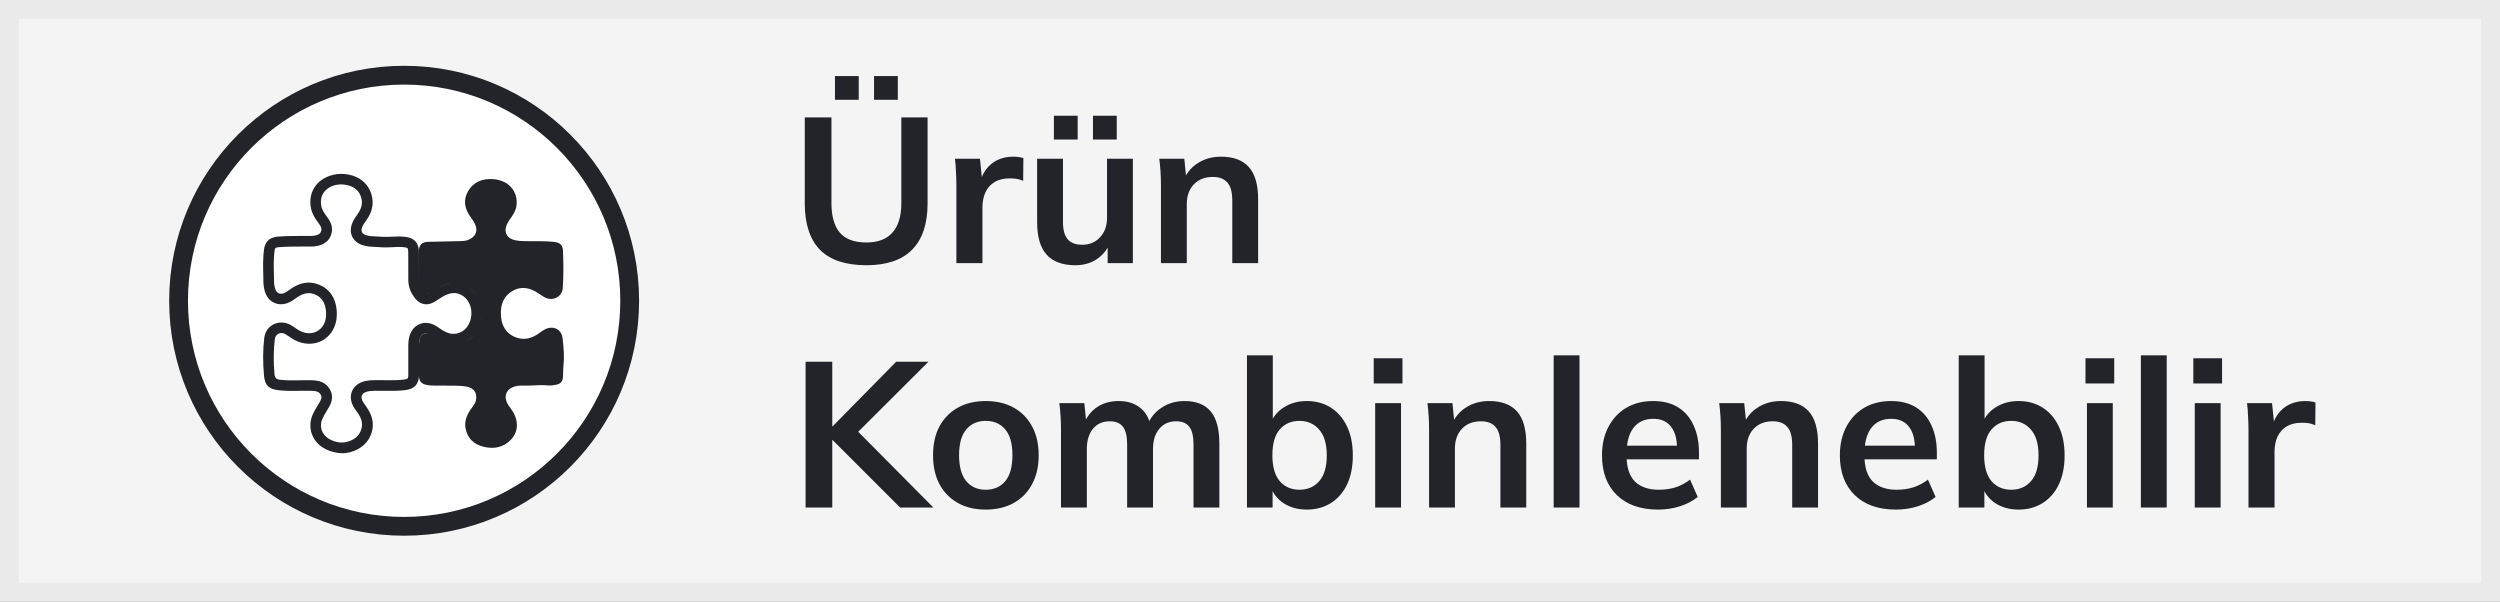
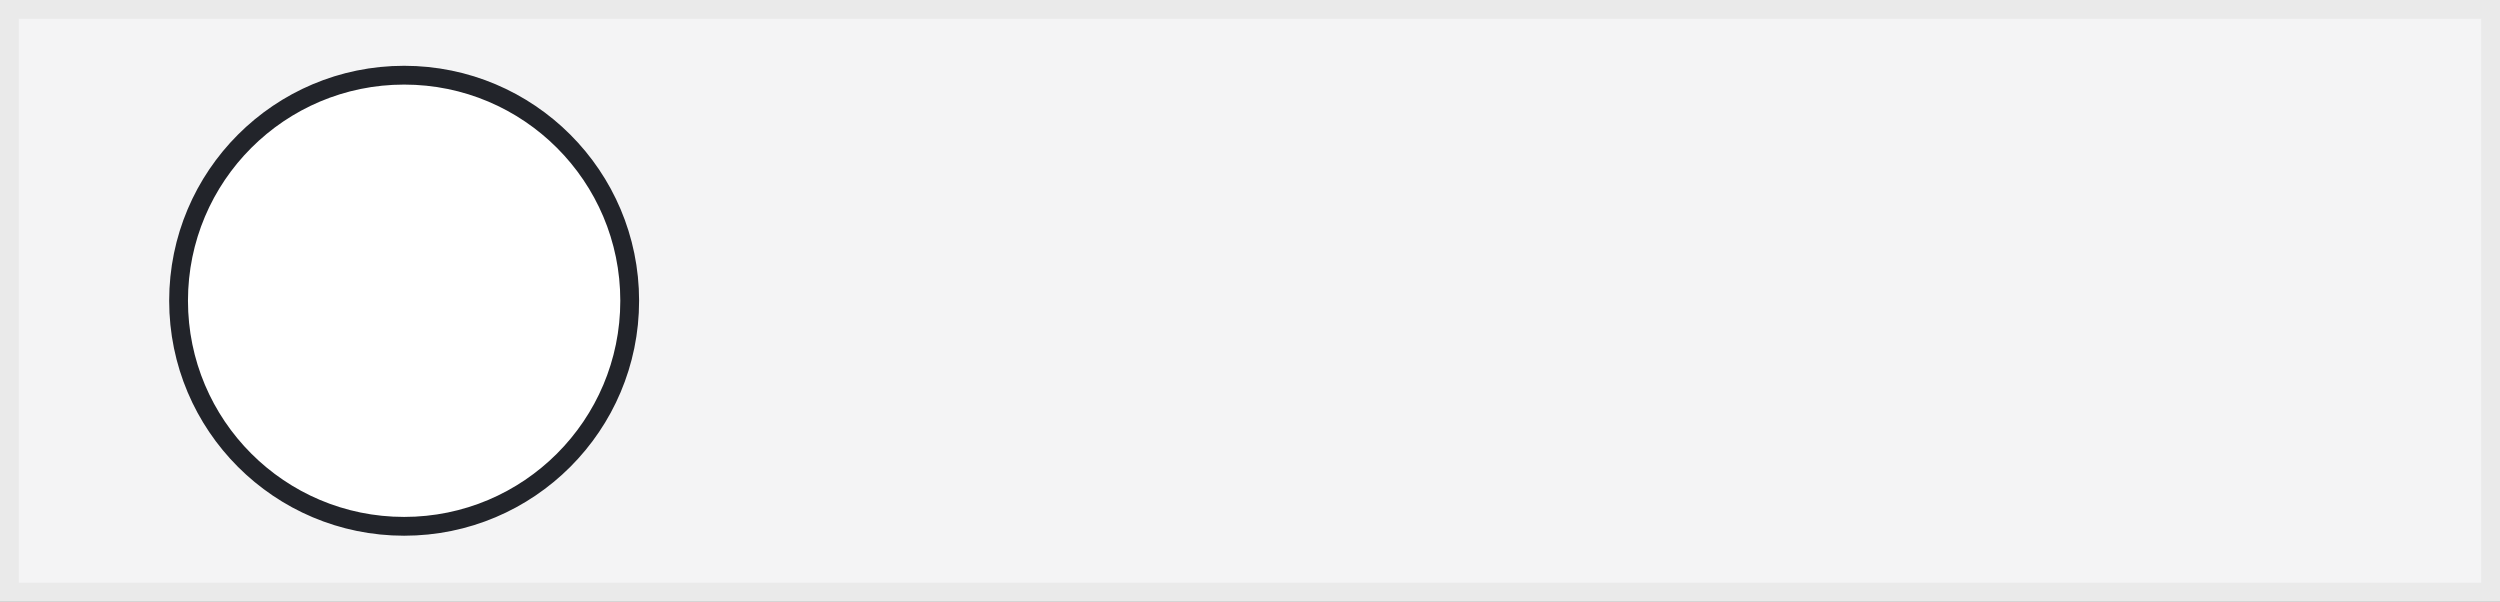
<svg xmlns="http://www.w3.org/2000/svg" width="133" height="32" viewBox="0 0 133 32" fill="none">
  <rect x="0" y="0" width="133" height="32" fill="#808080" stroke="none" />
  <rect x="0.5" y="0.5" width="132" height="31" fill="#F4F4F5" />
  <rect x="0.5" y="0.5" width="132" height="31" stroke="#EAEAEA" />
  <circle cx="21.5" cy="16" r="12" fill="white" stroke="#22242A" />
  <g clip-path="url(#clip0_23_16291)">
-     <path d="M18.172 24.107C18.09 24.107 18.008 24.101 17.928 24.087C17.66 24.043 17.416 23.956 17.195 23.824C16.584 23.454 16.349 22.716 16.629 22.071C16.703 21.906 16.796 21.735 16.924 21.53C17.099 21.255 17.142 21.146 17.062 21C16.977 20.843 16.847 20.795 16.511 20.79C16.329 20.787 16.151 20.79 15.973 20.792C15.596 20.798 15.206 20.804 14.812 20.759C14.294 20.697 14.093 20.495 14.045 19.985C13.98 19.258 13.983 18.599 14.059 17.974C14.099 17.657 14.277 17.394 14.552 17.256C14.829 17.116 15.166 17.127 15.452 17.281C15.543 17.332 15.627 17.388 15.71 17.447C15.777 17.494 15.848 17.542 15.919 17.581C16.244 17.764 16.593 17.775 16.876 17.618C17.162 17.458 17.334 17.152 17.348 16.779C17.363 16.353 17.255 15.812 16.663 15.633C16.406 15.554 16.151 15.602 15.857 15.784C15.806 15.815 15.758 15.851 15.71 15.885C15.627 15.944 15.548 16 15.46 16.047C15.169 16.207 14.86 16.23 14.594 16.112C14.328 15.991 14.142 15.748 14.068 15.422C14.04 15.299 14.017 15.178 14.014 15.052C14.014 14.898 14.008 14.746 14.006 14.598C13.994 14.171 13.986 13.728 14.043 13.288C14.119 12.699 14.529 12.604 14.832 12.584C15.245 12.553 15.664 12.553 16.069 12.551C16.205 12.551 16.338 12.551 16.474 12.551H16.522C16.564 12.551 16.607 12.551 16.652 12.548C16.929 12.514 17.017 12.447 17.065 12.346C17.111 12.251 17.136 12.124 16.972 11.906C16.762 11.625 16.556 11.317 16.519 10.924C16.474 10.447 16.615 10.035 16.927 9.724C17.269 9.39 17.804 9.208 18.328 9.258C19.12 9.331 19.669 9.797 19.799 10.503C19.879 10.921 19.774 11.322 19.48 11.732C19.395 11.85 19.315 11.962 19.267 12.085C19.239 12.158 19.213 12.264 19.256 12.351C19.296 12.436 19.389 12.483 19.46 12.506C19.635 12.565 19.831 12.573 20.04 12.581C20.131 12.584 20.221 12.587 20.309 12.595C20.479 12.607 20.657 12.601 20.847 12.593C21.073 12.581 21.305 12.57 21.546 12.598C22.033 12.652 22.276 12.907 22.287 13.386C22.293 13.689 22.29 13.992 22.29 14.292C22.29 14.491 22.29 14.687 22.29 14.886C22.29 15.133 22.375 15.349 22.545 15.548C22.635 15.655 22.695 15.652 22.783 15.607C22.873 15.562 22.964 15.504 23.06 15.439C23.117 15.4 23.176 15.363 23.233 15.327C23.875 14.94 24.47 14.937 24.999 15.318C25.457 15.649 25.706 16.238 25.641 16.858C25.579 17.472 25.236 17.971 24.727 18.198C24.28 18.398 23.799 18.364 23.337 18.103C23.247 18.053 23.159 17.994 23.071 17.932C23.02 17.898 22.969 17.862 22.919 17.828C22.783 17.744 22.652 17.719 22.55 17.761C22.446 17.803 22.366 17.91 22.327 18.067C22.307 18.142 22.296 18.235 22.293 18.347C22.29 18.538 22.29 18.731 22.29 18.925V19.026L22.335 19.099L22.293 19.183V19.385C22.293 19.573 22.296 19.758 22.293 19.945C22.282 20.445 22.052 20.694 21.551 20.756C21.183 20.801 20.818 20.795 20.465 20.792C20.269 20.792 20.074 20.787 19.879 20.792C19.709 20.798 19.57 20.812 19.454 20.86C19.253 20.941 19.188 21.087 19.267 21.289C19.307 21.387 19.378 21.482 19.451 21.586L19.488 21.637C19.901 22.209 19.944 22.803 19.615 23.361C19.347 23.815 18.761 24.116 18.18 24.116L18.172 24.107ZM16.36 20.226C16.414 20.226 16.465 20.226 16.519 20.226C16.788 20.232 17.292 20.24 17.558 20.731C17.807 21.188 17.563 21.572 17.402 21.824C17.289 22.004 17.21 22.152 17.147 22.29C16.975 22.683 17.116 23.114 17.49 23.341C17.648 23.437 17.821 23.498 18.016 23.532C18.432 23.594 18.93 23.389 19.12 23.067C19.335 22.699 19.304 22.346 19.021 21.953L18.987 21.906C18.899 21.785 18.797 21.648 18.732 21.482C18.546 21 18.752 20.526 19.236 20.332C19.443 20.248 19.658 20.232 19.856 20.226C20.06 20.22 20.264 20.223 20.47 20.226C20.818 20.232 21.149 20.234 21.478 20.195C21.673 20.17 21.713 20.153 21.721 20.002V18.922C21.721 18.726 21.721 18.526 21.721 18.33C21.724 18.176 21.741 18.041 21.772 17.924C21.857 17.59 22.058 17.346 22.335 17.236C22.613 17.127 22.924 17.169 23.216 17.352C23.275 17.388 23.332 17.427 23.388 17.466C23.459 17.517 23.533 17.567 23.609 17.61C23.92 17.783 24.206 17.809 24.489 17.682C24.812 17.539 25.03 17.209 25.072 16.796C25.115 16.376 24.959 15.98 24.662 15.767C24.32 15.52 23.968 15.531 23.521 15.798C23.47 15.829 23.419 15.862 23.369 15.896C23.264 15.966 23.153 16.039 23.032 16.101C22.695 16.269 22.358 16.196 22.109 15.902C21.854 15.604 21.724 15.262 21.721 14.884C21.721 14.682 21.721 14.483 21.721 14.284C21.721 13.986 21.721 13.689 21.718 13.392C21.713 13.201 21.699 13.173 21.481 13.151C21.282 13.128 21.082 13.139 20.869 13.151C20.671 13.159 20.467 13.17 20.261 13.153C20.179 13.148 20.097 13.142 20.015 13.139C19.774 13.131 19.528 13.12 19.273 13.036C19.021 12.952 18.837 12.797 18.738 12.59C18.639 12.38 18.636 12.136 18.735 11.883C18.809 11.695 18.913 11.544 19.015 11.404C19.216 11.123 19.287 10.868 19.239 10.604C19.154 10.145 18.812 9.867 18.271 9.816C17.909 9.783 17.546 9.9 17.323 10.125C17.13 10.316 17.048 10.568 17.079 10.874C17.102 11.126 17.249 11.339 17.425 11.575C17.685 11.92 17.733 12.262 17.572 12.593C17.36 13.033 16.893 13.086 16.717 13.109C16.649 13.117 16.581 13.117 16.513 13.117H16.474C16.341 13.117 16.205 13.117 16.066 13.117C15.673 13.117 15.265 13.117 14.869 13.148C14.637 13.162 14.626 13.195 14.603 13.364C14.552 13.765 14.56 14.166 14.572 14.589C14.575 14.741 14.58 14.895 14.58 15.046C14.58 15.117 14.6 15.209 14.623 15.304C14.654 15.45 14.727 15.557 14.829 15.602C14.928 15.646 15.056 15.63 15.186 15.56C15.254 15.523 15.316 15.475 15.381 15.431C15.441 15.389 15.497 15.346 15.559 15.31C15.995 15.038 16.412 14.968 16.833 15.097C17.552 15.313 17.948 15.932 17.917 16.799C17.897 17.366 17.614 17.854 17.159 18.109C16.706 18.361 16.14 18.347 15.644 18.072C15.557 18.024 15.472 17.966 15.39 17.91C15.322 17.862 15.251 17.814 15.177 17.772C15.056 17.705 14.92 17.699 14.809 17.755C14.705 17.809 14.637 17.91 14.62 18.041C14.549 18.625 14.543 19.244 14.606 19.931C14.621 20.09 14.71 20.18 14.875 20.201C15.228 20.243 15.582 20.237 15.959 20.232C16.092 20.232 16.225 20.226 16.358 20.226H16.36Z" fill="#22242A" />
    <path d="M22.284 14.258C22.284 13.958 22.279 13.661 22.284 13.361C22.29 13.024 22.446 12.873 22.785 12.865C23.349 12.851 23.912 12.839 24.475 12.828C24.608 12.825 24.738 12.82 24.866 12.778C25.313 12.629 25.466 12.256 25.236 11.85C25.177 11.743 25.104 11.642 25.033 11.544C24.718 11.109 24.625 10.644 24.905 10.167C25.191 9.676 25.667 9.497 26.207 9.528C27.011 9.575 27.523 10.116 27.487 10.843C27.475 11.07 27.393 11.275 27.266 11.463C27.164 11.614 27.051 11.765 26.971 11.928C26.779 12.332 26.963 12.685 27.402 12.78C27.56 12.814 27.722 12.825 27.886 12.828C28.418 12.842 28.953 12.809 29.485 12.87C29.776 12.904 29.935 13.027 29.949 13.316C29.98 13.989 29.983 14.662 29.938 15.332C29.907 15.787 29.42 16.036 29.006 15.832C28.848 15.753 28.709 15.638 28.556 15.548C28.163 15.316 27.75 15.223 27.323 15.447C26.878 15.677 26.669 16.064 26.649 16.552C26.615 17.307 26.935 17.806 27.552 17.983C27.928 18.092 28.271 17.988 28.59 17.789C28.721 17.708 28.84 17.604 28.975 17.531C29.417 17.295 29.873 17.503 29.929 17.994C29.98 18.456 30.031 18.925 29.98 19.393C29.957 19.609 29.963 19.822 29.952 20.035C29.941 20.285 29.833 20.419 29.587 20.467C29.451 20.495 29.309 20.52 29.174 20.506C28.692 20.456 28.217 20.537 27.738 20.515C27.591 20.509 27.444 20.537 27.305 20.588C26.96 20.714 26.819 21.025 26.949 21.367C27.008 21.519 27.11 21.645 27.204 21.777C27.588 22.309 27.605 22.926 27.204 23.367C26.805 23.801 26.281 23.908 25.715 23.765C25.208 23.636 24.871 23.322 24.77 22.8C24.699 22.441 24.818 22.122 25.01 21.822C25.115 21.662 25.256 21.527 25.31 21.334C25.421 20.935 25.222 20.633 24.812 20.565C24.365 20.492 23.918 20.526 23.468 20.515C23.221 20.509 22.972 20.529 22.726 20.484C22.423 20.425 22.29 20.288 22.287 19.988C22.282 19.444 22.287 18.899 22.287 18.355C22.287 18.341 22.287 18.325 22.287 18.311C22.313 18.103 22.327 17.873 22.536 17.772C22.746 17.668 22.941 17.789 23.114 17.912C23.603 18.26 24.127 18.389 24.71 18.162C24.863 18.103 25.01 18.027 25.12 17.907C25.585 17.402 25.723 16.805 25.539 16.157C25.364 15.543 24.925 15.175 24.285 15.072C23.878 15.007 23.53 15.181 23.201 15.394C23.097 15.461 23 15.543 22.89 15.593C22.582 15.736 22.316 15.593 22.296 15.257C22.276 14.929 22.29 14.598 22.29 14.267C22.29 14.267 22.289 14.264 22.287 14.258H22.284Z" fill="#22242A" />
  </g>
-   <path d="M46.092 14.11C44.985 14.11 44.16 13.835 43.617 13.285C43.082 12.728 42.814 11.906 42.814 10.821V6.245H44.233V10.81C44.233 11.499 44.38 12.02 44.673 12.372C44.974 12.724 45.447 12.9 46.092 12.9C46.708 12.9 47.17 12.724 47.478 12.372C47.793 12.02 47.951 11.499 47.951 10.81V6.245H49.348V10.821C49.348 11.906 49.073 12.728 48.523 13.285C47.98 13.835 47.17 14.11 46.092 14.11ZM46.499 5.31V4.045H47.764V5.31H46.499ZM44.42 5.31V4.045H45.685V5.31H44.42ZM50.88 14V9.864C50.88 9.629 50.872 9.391 50.858 9.149C50.85 8.907 50.832 8.672 50.803 8.445H52.134L52.288 9.963H52.068C52.141 9.596 52.262 9.292 52.431 9.05C52.607 8.808 52.819 8.628 53.069 8.511C53.318 8.394 53.589 8.335 53.883 8.335C54.015 8.335 54.121 8.342 54.202 8.357C54.282 8.364 54.363 8.383 54.444 8.412L54.433 9.622C54.293 9.563 54.172 9.527 54.07 9.512C53.974 9.497 53.853 9.49 53.707 9.49C53.391 9.49 53.124 9.556 52.904 9.688C52.691 9.82 52.53 10.003 52.42 10.238C52.317 10.473 52.266 10.74 52.266 11.041V14H50.88ZM57.211 14.11C56.529 14.11 56.019 13.923 55.682 13.549C55.345 13.175 55.176 12.603 55.176 11.833V8.445H56.551V11.822C56.551 12.233 56.635 12.537 56.804 12.735C56.973 12.926 57.229 13.021 57.574 13.021C57.963 13.021 58.278 12.889 58.52 12.625C58.769 12.361 58.894 12.013 58.894 11.58V8.445H60.269V14H58.927V12.867H59.081C58.92 13.263 58.674 13.571 58.344 13.791C58.021 14.004 57.644 14.11 57.211 14.11ZM58.146 7.422V6.157H59.411V7.422H58.146ZM56.067 7.422V6.157H57.332V7.422H56.067ZM61.762 14V9.831C61.762 9.604 61.754 9.373 61.74 9.138C61.725 8.903 61.703 8.672 61.674 8.445H63.005L63.115 9.545H62.983C63.159 9.156 63.419 8.859 63.764 8.654C64.108 8.441 64.508 8.335 64.963 8.335C65.615 8.335 66.107 8.518 66.437 8.885C66.767 9.252 66.932 9.824 66.932 10.601V14H65.557V10.667C65.557 10.22 65.469 9.901 65.293 9.71C65.124 9.512 64.867 9.413 64.523 9.413C64.097 9.413 63.76 9.545 63.511 9.809C63.261 10.073 63.137 10.425 63.137 10.865V14H61.762ZM42.858 27V19.245H44.277V22.677H44.299L47.676 19.245H49.392L45.344 23.282L45.355 22.666L49.656 27H47.885L44.299 23.414H44.277V27H42.858ZM52.443 27.11C51.87 27.11 51.376 26.993 50.958 26.758C50.539 26.523 50.213 26.19 49.978 25.757C49.751 25.324 49.638 24.811 49.638 24.217C49.638 23.623 49.751 23.113 49.978 22.688C50.213 22.255 50.539 21.922 50.958 21.687C51.376 21.452 51.87 21.335 52.443 21.335C53.014 21.335 53.51 21.452 53.928 21.687C54.353 21.922 54.679 22.255 54.907 22.688C55.141 23.113 55.258 23.623 55.258 24.217C55.258 24.811 55.141 25.324 54.907 25.757C54.679 26.19 54.353 26.523 53.928 26.758C53.51 26.993 53.014 27.11 52.443 27.11ZM52.443 26.054C52.875 26.054 53.22 25.904 53.477 25.603C53.733 25.295 53.861 24.833 53.861 24.217C53.861 23.601 53.733 23.143 53.477 22.842C53.22 22.541 52.875 22.391 52.443 22.391C52.01 22.391 51.665 22.541 51.408 22.842C51.152 23.143 51.023 23.601 51.023 24.217C51.023 24.833 51.152 25.295 51.408 25.603C51.665 25.904 52.01 26.054 52.443 26.054ZM56.444 27V22.831C56.444 22.604 56.437 22.373 56.422 22.138C56.408 21.903 56.386 21.672 56.356 21.445H57.687L57.797 22.545H57.665C57.819 22.164 58.054 21.867 58.369 21.654C58.692 21.441 59.073 21.335 59.513 21.335C59.953 21.335 60.316 21.441 60.602 21.654C60.896 21.859 61.101 22.182 61.218 22.622H61.042C61.196 22.226 61.449 21.914 61.801 21.687C62.153 21.452 62.557 21.335 63.011 21.335C63.635 21.335 64.1 21.518 64.408 21.885C64.716 22.252 64.87 22.824 64.87 23.601V27H63.495V23.656C63.495 23.216 63.422 22.901 63.275 22.71C63.129 22.512 62.894 22.413 62.571 22.413C62.19 22.413 61.889 22.549 61.669 22.82C61.449 23.084 61.339 23.443 61.339 23.898V27H59.964V23.656C59.964 23.216 59.891 22.901 59.744 22.71C59.598 22.512 59.363 22.413 59.04 22.413C58.659 22.413 58.358 22.549 58.138 22.82C57.926 23.084 57.819 23.443 57.819 23.898V27H56.444ZM69.517 27.11C69.047 27.11 68.637 26.996 68.285 26.769C67.933 26.534 67.698 26.219 67.581 25.823H67.702V27H66.338V18.904H67.713V22.578H67.581C67.706 22.197 67.944 21.896 68.296 21.676C68.648 21.449 69.055 21.335 69.517 21.335C70.008 21.335 70.437 21.452 70.804 21.687C71.171 21.922 71.457 22.255 71.662 22.688C71.867 23.113 71.97 23.627 71.97 24.228C71.97 24.829 71.867 25.346 71.662 25.779C71.457 26.204 71.167 26.534 70.793 26.769C70.426 26.996 70.001 27.11 69.517 27.11ZM69.132 26.054C69.564 26.054 69.913 25.904 70.177 25.603C70.448 25.302 70.584 24.844 70.584 24.228C70.584 23.612 70.448 23.154 70.177 22.853C69.913 22.545 69.564 22.391 69.132 22.391C68.699 22.391 68.351 22.541 68.087 22.842C67.823 23.143 67.691 23.601 67.691 24.217C67.691 24.833 67.823 25.295 68.087 25.603C68.351 25.904 68.699 26.054 69.132 26.054ZM73.159 27V21.445H74.534V27H73.159ZM73.082 20.4V19.058H74.611V20.4H73.082ZM76.027 27V22.831C76.027 22.604 76.02 22.373 76.005 22.138C75.991 21.903 75.969 21.672 75.939 21.445H77.27L77.38 22.545H77.248C77.424 22.156 77.685 21.859 78.029 21.654C78.374 21.441 78.774 21.335 79.228 21.335C79.881 21.335 80.372 21.518 80.702 21.885C81.032 22.252 81.197 22.824 81.197 23.601V27H79.822V23.667C79.822 23.22 79.734 22.901 79.558 22.71C79.39 22.512 79.133 22.413 78.788 22.413C78.363 22.413 78.026 22.545 77.776 22.809C77.527 23.073 77.402 23.425 77.402 23.865V27H76.027ZM82.655 27V18.904H84.03V27H82.655ZM88.207 27.11C87.276 27.11 86.546 26.853 86.018 26.34C85.49 25.827 85.226 25.123 85.226 24.228C85.226 23.649 85.34 23.143 85.567 22.71C85.795 22.277 86.11 21.94 86.513 21.698C86.924 21.456 87.401 21.335 87.943 21.335C88.479 21.335 88.926 21.449 89.285 21.676C89.645 21.903 89.916 22.222 90.099 22.633C90.29 23.044 90.385 23.524 90.385 24.074V24.437H86.337V23.711H89.406L89.219 23.865C89.219 23.352 89.109 22.959 88.889 22.688C88.677 22.417 88.365 22.281 87.954 22.281C87.5 22.281 87.148 22.442 86.898 22.765C86.656 23.088 86.535 23.539 86.535 24.118V24.261C86.535 24.862 86.682 25.313 86.975 25.614C87.276 25.907 87.698 26.054 88.24 26.054C88.556 26.054 88.849 26.014 89.12 25.933C89.399 25.845 89.663 25.706 89.912 25.515L90.319 26.439C90.055 26.652 89.74 26.817 89.373 26.934C89.007 27.051 88.618 27.11 88.207 27.11ZM91.55 27V22.831C91.55 22.604 91.542 22.373 91.528 22.138C91.513 21.903 91.491 21.672 91.462 21.445H92.793L92.903 22.545H92.771C92.947 22.156 93.207 21.859 93.552 21.654C93.896 21.441 94.296 21.335 94.751 21.335C95.403 21.335 95.895 21.518 96.225 21.885C96.555 22.252 96.72 22.824 96.72 23.601V27H95.345V23.667C95.345 23.22 95.257 22.901 95.081 22.71C94.912 22.512 94.655 22.413 94.311 22.413C93.885 22.413 93.548 22.545 93.299 22.809C93.049 23.073 92.925 23.425 92.925 23.865V27H91.55ZM100.862 27.11C99.93 27.11 99.201 26.853 98.673 26.34C98.145 25.827 97.881 25.123 97.881 24.228C97.881 23.649 97.994 23.143 98.222 22.71C98.449 22.277 98.764 21.94 99.168 21.698C99.578 21.456 100.055 21.335 100.598 21.335C101.133 21.335 101.58 21.449 101.94 21.676C102.299 21.903 102.57 22.222 102.754 22.633C102.944 23.044 103.04 23.524 103.04 24.074V24.437H98.992V23.711H102.061L101.874 23.865C101.874 23.352 101.764 22.959 101.544 22.688C101.331 22.417 101.019 22.281 100.609 22.281C100.154 22.281 99.802 22.442 99.553 22.765C99.311 23.088 99.19 23.539 99.19 24.118V24.261C99.19 24.862 99.336 25.313 99.63 25.614C99.93 25.907 100.352 26.054 100.895 26.054C101.21 26.054 101.503 26.014 101.775 25.933C102.053 25.845 102.317 25.706 102.567 25.515L102.974 26.439C102.71 26.652 102.394 26.817 102.028 26.934C101.661 27.051 101.272 27.11 100.862 27.11ZM107.383 27.11C106.914 27.11 106.503 26.996 106.151 26.769C105.799 26.534 105.564 26.219 105.447 25.823H105.568V27H104.204V18.904H105.579V22.578H105.447C105.572 22.197 105.81 21.896 106.162 21.676C106.514 21.449 106.921 21.335 107.383 21.335C107.874 21.335 108.303 21.452 108.67 21.687C109.037 21.922 109.323 22.255 109.528 22.688C109.733 23.113 109.836 23.627 109.836 24.228C109.836 24.829 109.733 25.346 109.528 25.779C109.323 26.204 109.033 26.534 108.659 26.769C108.292 26.996 107.867 27.11 107.383 27.11ZM106.998 26.054C107.431 26.054 107.779 25.904 108.043 25.603C108.314 25.302 108.45 24.844 108.45 24.228C108.45 23.612 108.314 23.154 108.043 22.853C107.779 22.545 107.431 22.391 106.998 22.391C106.565 22.391 106.217 22.541 105.953 22.842C105.689 23.143 105.557 23.601 105.557 24.217C105.557 24.833 105.689 25.295 105.953 25.603C106.217 25.904 106.565 26.054 106.998 26.054ZM111.025 27V21.445H112.4V27H111.025ZM110.948 20.4V19.058H112.477V20.4H110.948ZM113.894 27V18.904H115.269V27H113.894ZM116.762 27V21.445H118.137V27H116.762ZM116.685 20.4V19.058H118.214V20.4H116.685ZM119.619 27V22.864C119.619 22.629 119.612 22.391 119.597 22.149C119.59 21.907 119.571 21.672 119.542 21.445H120.873L121.027 22.963H120.807C120.88 22.596 121.001 22.292 121.17 22.05C121.346 21.808 121.559 21.628 121.808 21.511C122.057 21.394 122.329 21.335 122.622 21.335C122.754 21.335 122.86 21.342 122.941 21.357C123.022 21.364 123.102 21.383 123.183 21.412L123.172 22.622C123.033 22.563 122.912 22.527 122.809 22.512C122.714 22.497 122.593 22.49 122.446 22.49C122.131 22.49 121.863 22.556 121.643 22.688C121.43 22.82 121.269 23.003 121.159 23.238C121.056 23.473 121.005 23.74 121.005 24.041V27H119.619Z" fill="#22242A" />
  <defs>
    <clipPath id="clip0_23_16291">
-       <rect width="16" height="14.857" fill="white" transform="translate(14 9.25)" />
-     </clipPath>
+       </clipPath>
  </defs>
</svg>